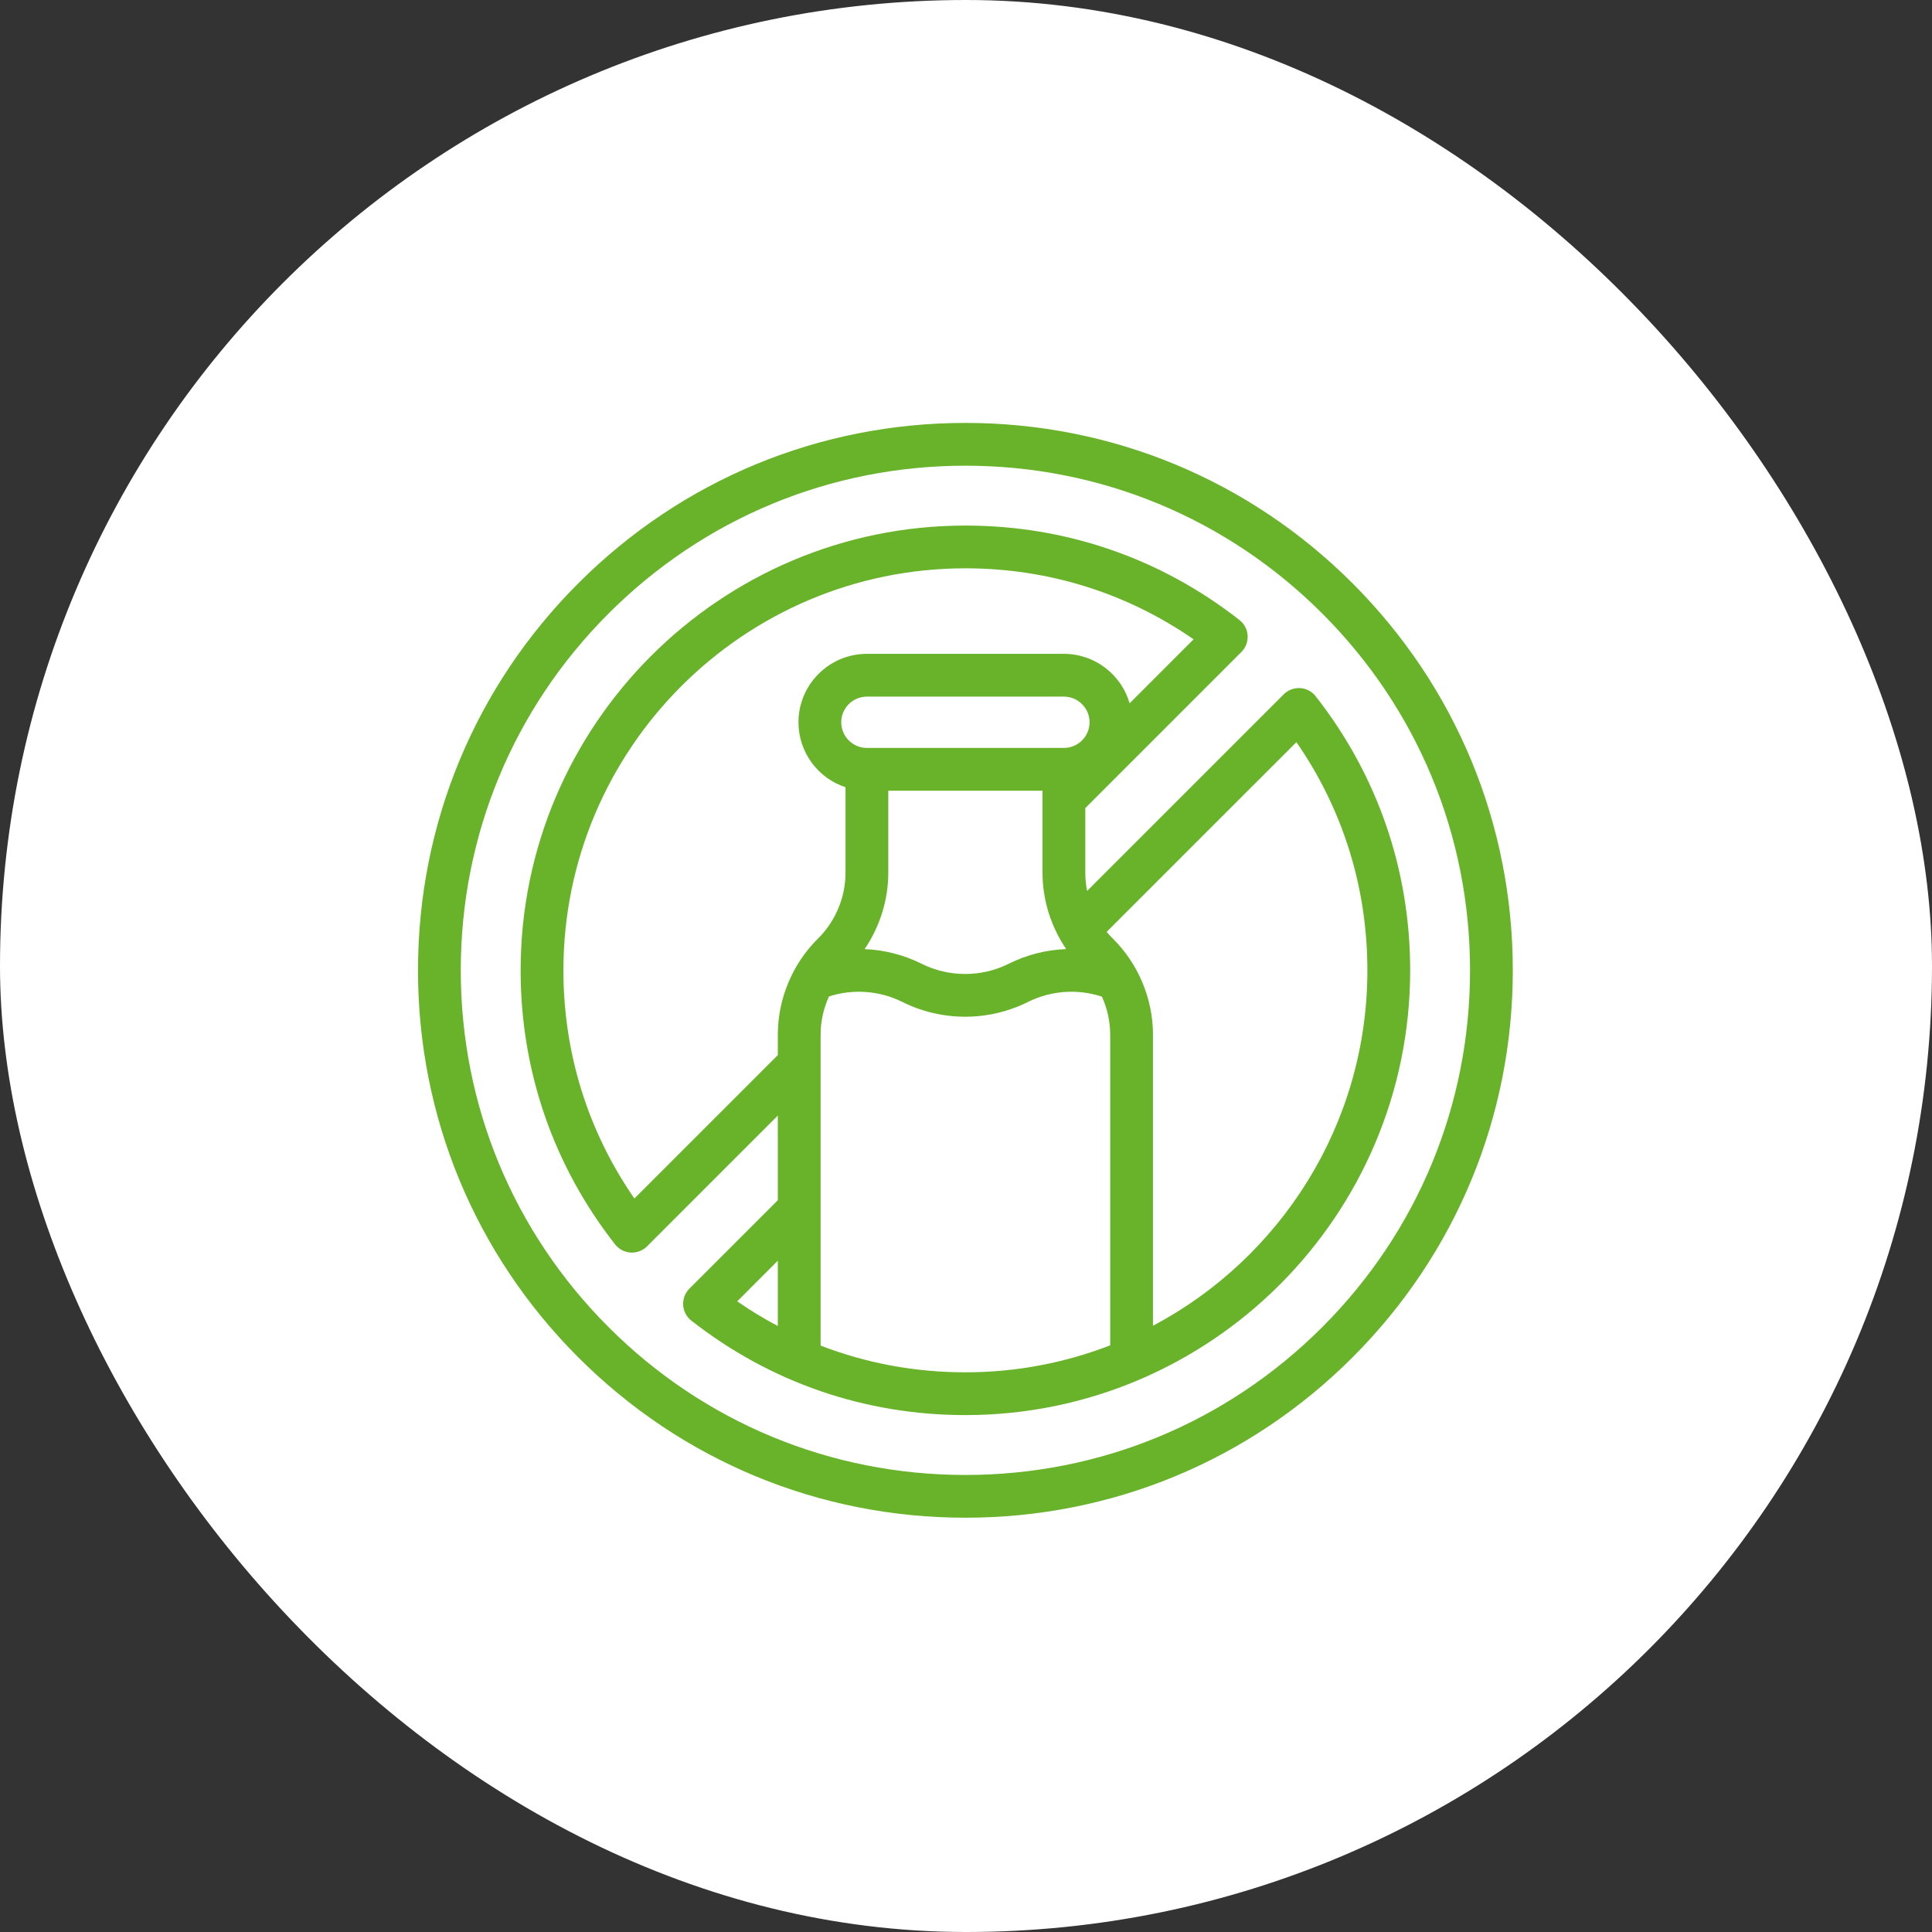
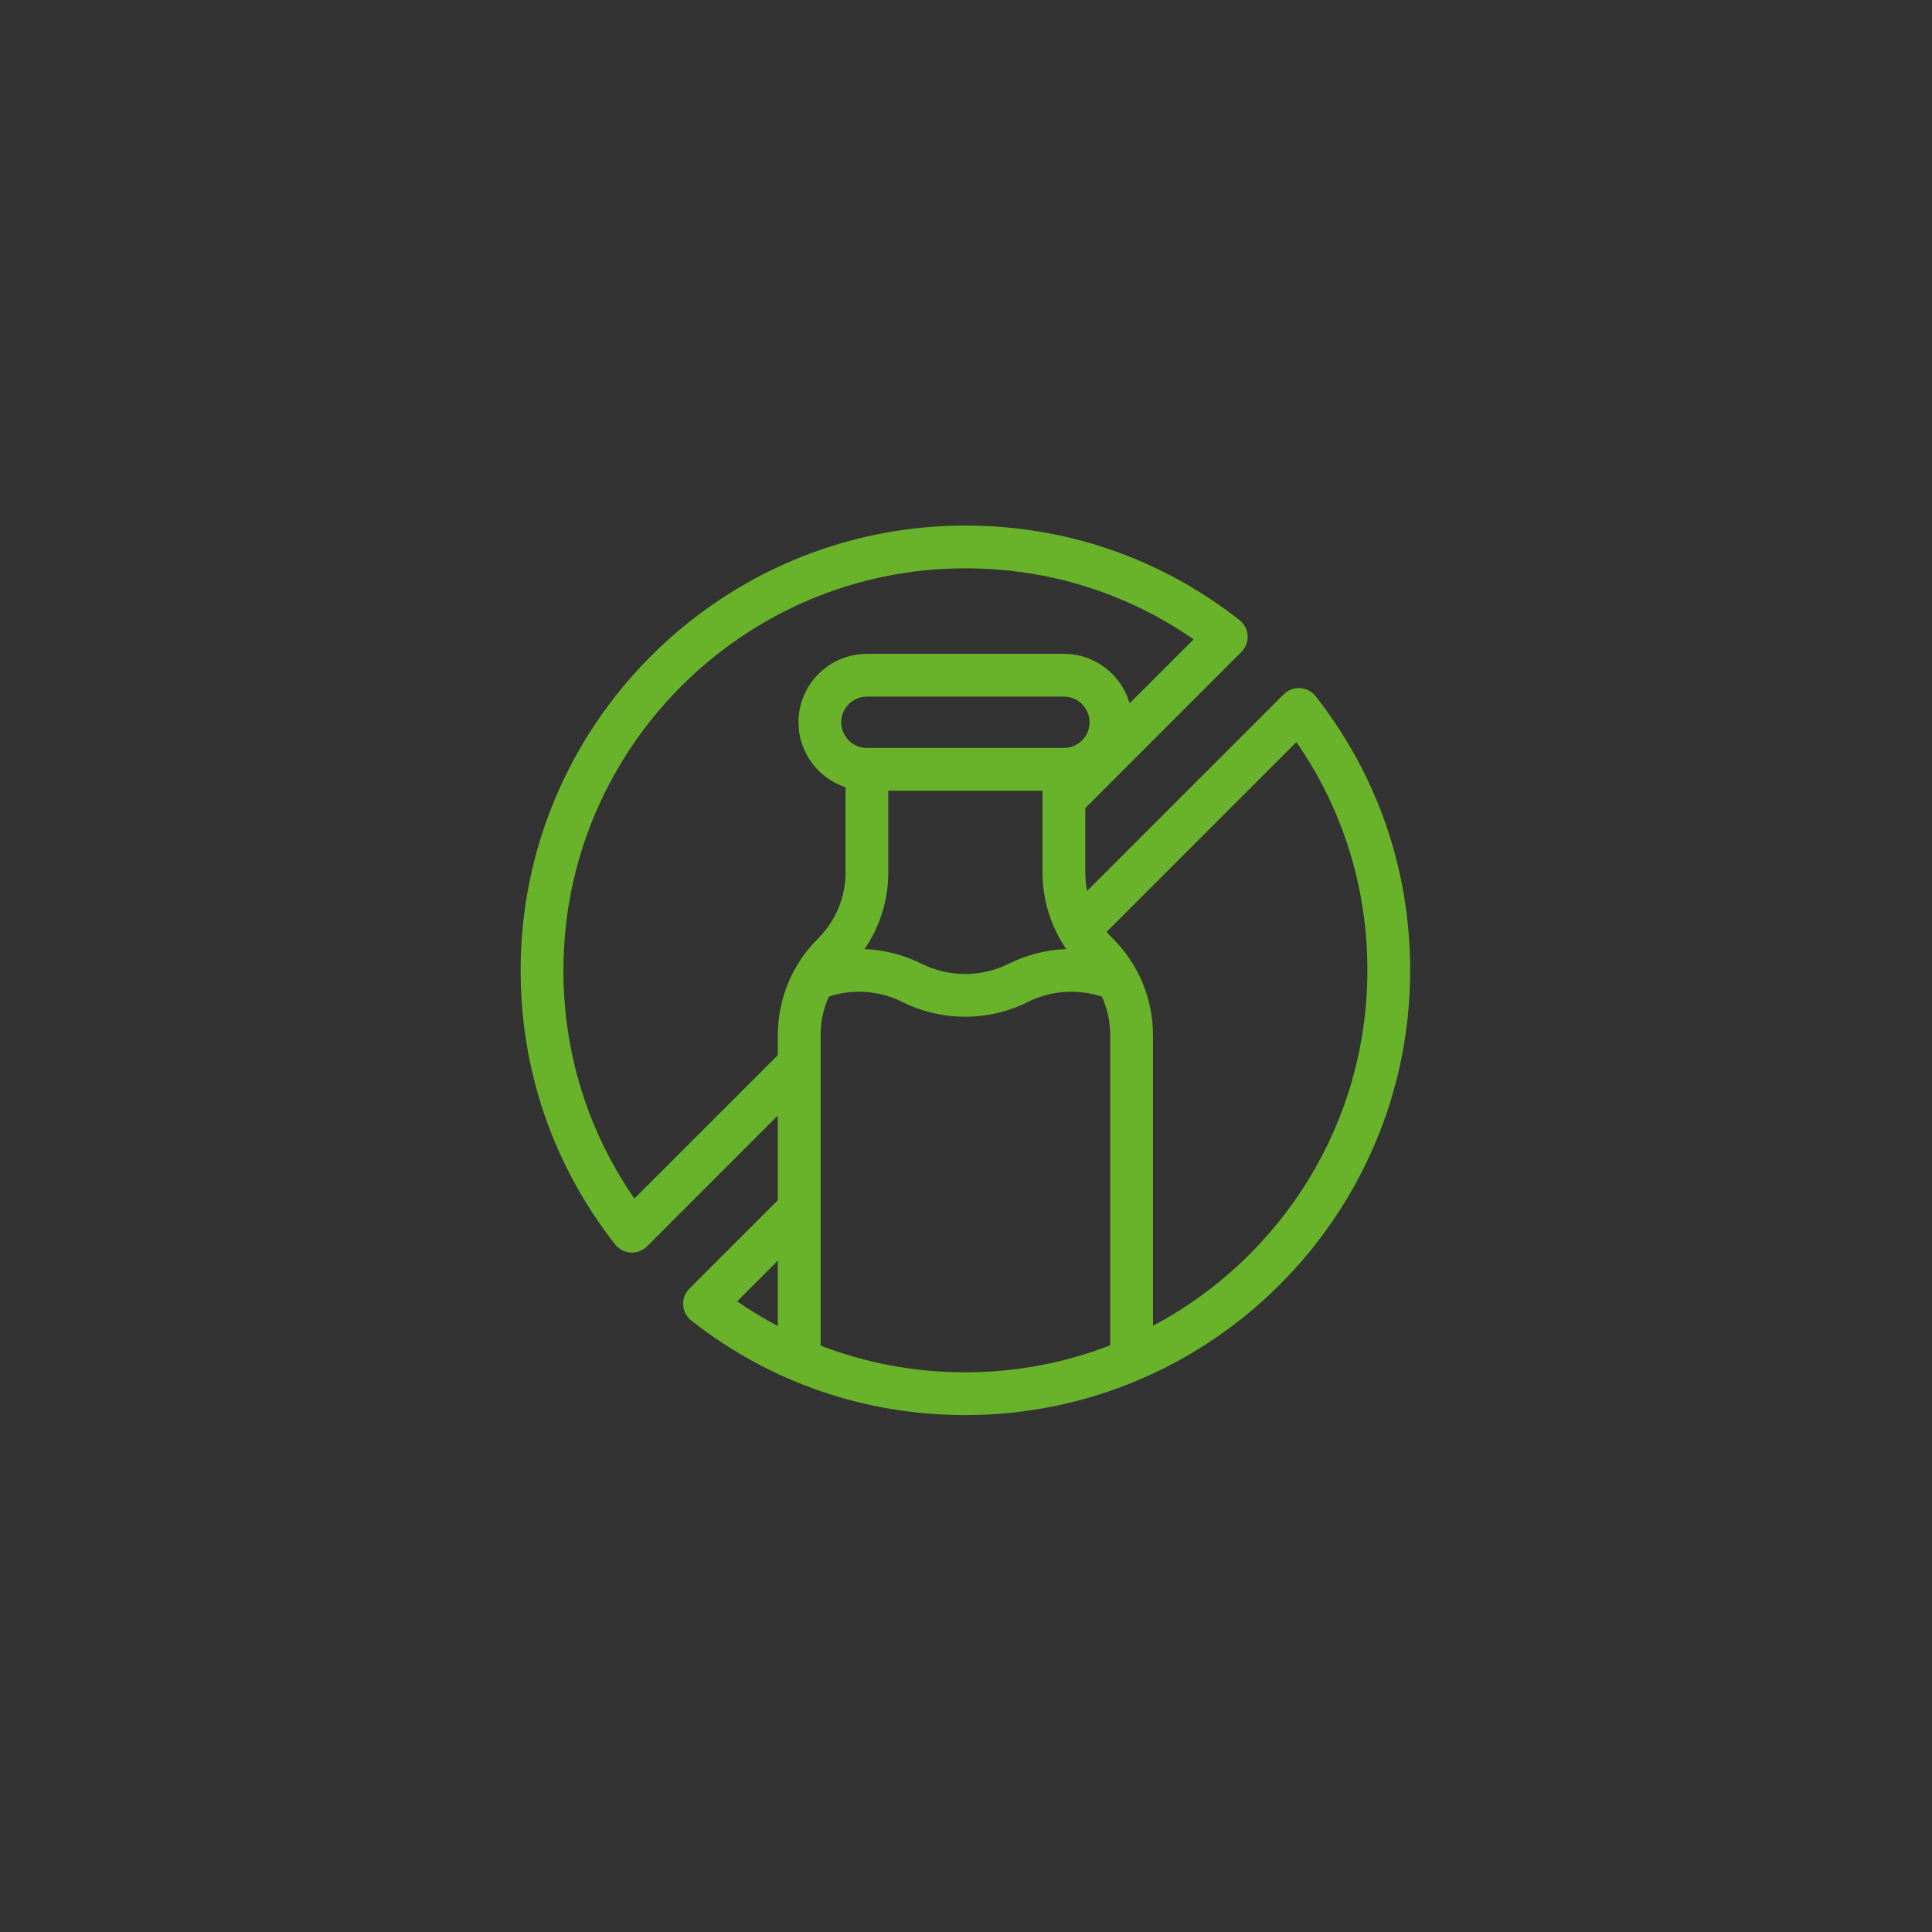
<svg xmlns="http://www.w3.org/2000/svg" width="100" height="100" viewBox="0 0 100 100" fill="none">
  <rect x="0" y="0" width="100" height="100" fill="#333333" stroke="none" />
-   <rect width="100" height="100" rx="50" fill="white" />
  <path d="M68.1 36.038C67.905 35.788 67.612 35.635 67.296 35.616C66.98 35.596 66.67 35.714 66.446 35.938L56.269 46.115C56.207 45.807 56.175 45.492 56.175 45.175V41.827L64.255 33.746C64.479 33.522 64.596 33.213 64.577 32.897C64.558 32.581 64.404 32.288 64.155 32.093C60.072 28.894 55.167 27.203 49.969 27.203C37.275 27.203 26.948 37.53 26.948 50.224C26.948 55.422 28.639 60.327 31.838 64.41C32.033 64.659 32.326 64.813 32.642 64.832C32.665 64.833 32.687 64.834 32.709 64.834C33.002 64.834 33.283 64.718 33.492 64.51L40.26 57.741V62.124L35.683 66.701C35.459 66.925 35.342 67.234 35.361 67.551C35.38 67.867 35.534 68.16 35.783 68.355C39.866 71.554 44.771 73.245 49.969 73.245C62.663 73.245 72.99 62.917 72.99 50.224C72.99 45.026 71.299 40.121 68.1 36.038ZM40.26 68.636C39.539 68.254 38.837 67.828 38.158 67.357L40.26 65.254V68.636ZM55.068 38.713H44.87C44.138 38.713 43.542 38.117 43.542 37.385C43.542 36.653 44.138 36.057 44.87 36.057H55.068C55.8 36.057 56.396 36.653 56.396 37.385C56.396 38.117 55.8 38.713 55.068 38.713ZM55.186 49.124C54.163 49.162 53.148 49.416 52.213 49.883C50.8 50.59 49.113 50.59 47.7 49.883C46.774 49.42 45.767 49.167 44.751 49.126C45.539 47.97 45.977 46.585 45.977 45.175V40.927H53.961V45.175C53.961 46.584 54.398 47.968 55.186 49.124ZM40.26 53.557V54.611L32.836 62.035C30.428 58.558 29.162 54.501 29.162 50.224C29.162 38.751 38.496 29.416 49.969 29.416C54.246 29.416 58.304 30.683 61.78 33.091L58.469 36.402C58.042 34.926 56.679 33.843 55.068 33.843H44.87C42.917 33.843 41.329 35.432 41.329 37.385C41.329 38.951 42.351 40.283 43.764 40.748V45.175C43.764 46.445 43.245 47.686 42.341 48.578C41.019 49.884 40.26 51.698 40.26 53.557ZM57.464 69.634C55.138 70.535 52.61 71.031 49.969 71.031C47.362 71.031 44.836 70.56 42.474 69.647V53.557C42.474 52.871 42.626 52.194 42.907 51.576C44.16 51.173 45.53 51.273 46.711 51.863C47.727 52.371 48.842 52.625 49.957 52.625C51.071 52.625 52.186 52.371 53.203 51.863C54.396 51.267 55.775 51.171 57.035 51.586C57.313 52.201 57.464 52.874 57.464 53.557V69.634H57.464ZM59.678 68.622V53.557C59.678 51.699 58.919 49.884 57.597 48.578C57.486 48.468 57.381 48.353 57.281 48.233L67.102 38.413C69.51 41.889 70.776 45.947 70.776 50.224C70.776 58.193 66.273 65.128 59.678 68.622Z" fill="#68B32A" />
-   <path d="M70.004 30.189C64.652 24.838 57.537 21.89 49.969 21.89C42.401 21.89 35.286 24.838 29.934 30.189C24.583 35.541 21.636 42.656 21.636 50.224C21.636 57.792 24.583 64.907 29.934 70.259C35.286 75.61 42.401 78.557 49.969 78.557C57.537 78.557 64.652 75.61 70.004 70.259C75.355 64.907 78.302 57.792 78.302 50.224C78.302 42.656 75.355 35.541 70.004 30.189ZM68.439 68.693C63.505 73.627 56.946 76.344 49.969 76.344C42.992 76.344 36.433 73.627 31.5 68.693C26.566 63.76 23.849 57.201 23.849 50.224C23.849 43.247 26.566 36.688 31.5 31.754C36.433 26.821 42.992 24.104 49.969 24.104C56.946 24.104 63.505 26.821 68.439 31.754C73.372 36.688 76.089 43.247 76.089 50.224C76.089 57.201 73.372 63.76 68.439 68.693Z" fill="#68B32A" />
</svg>